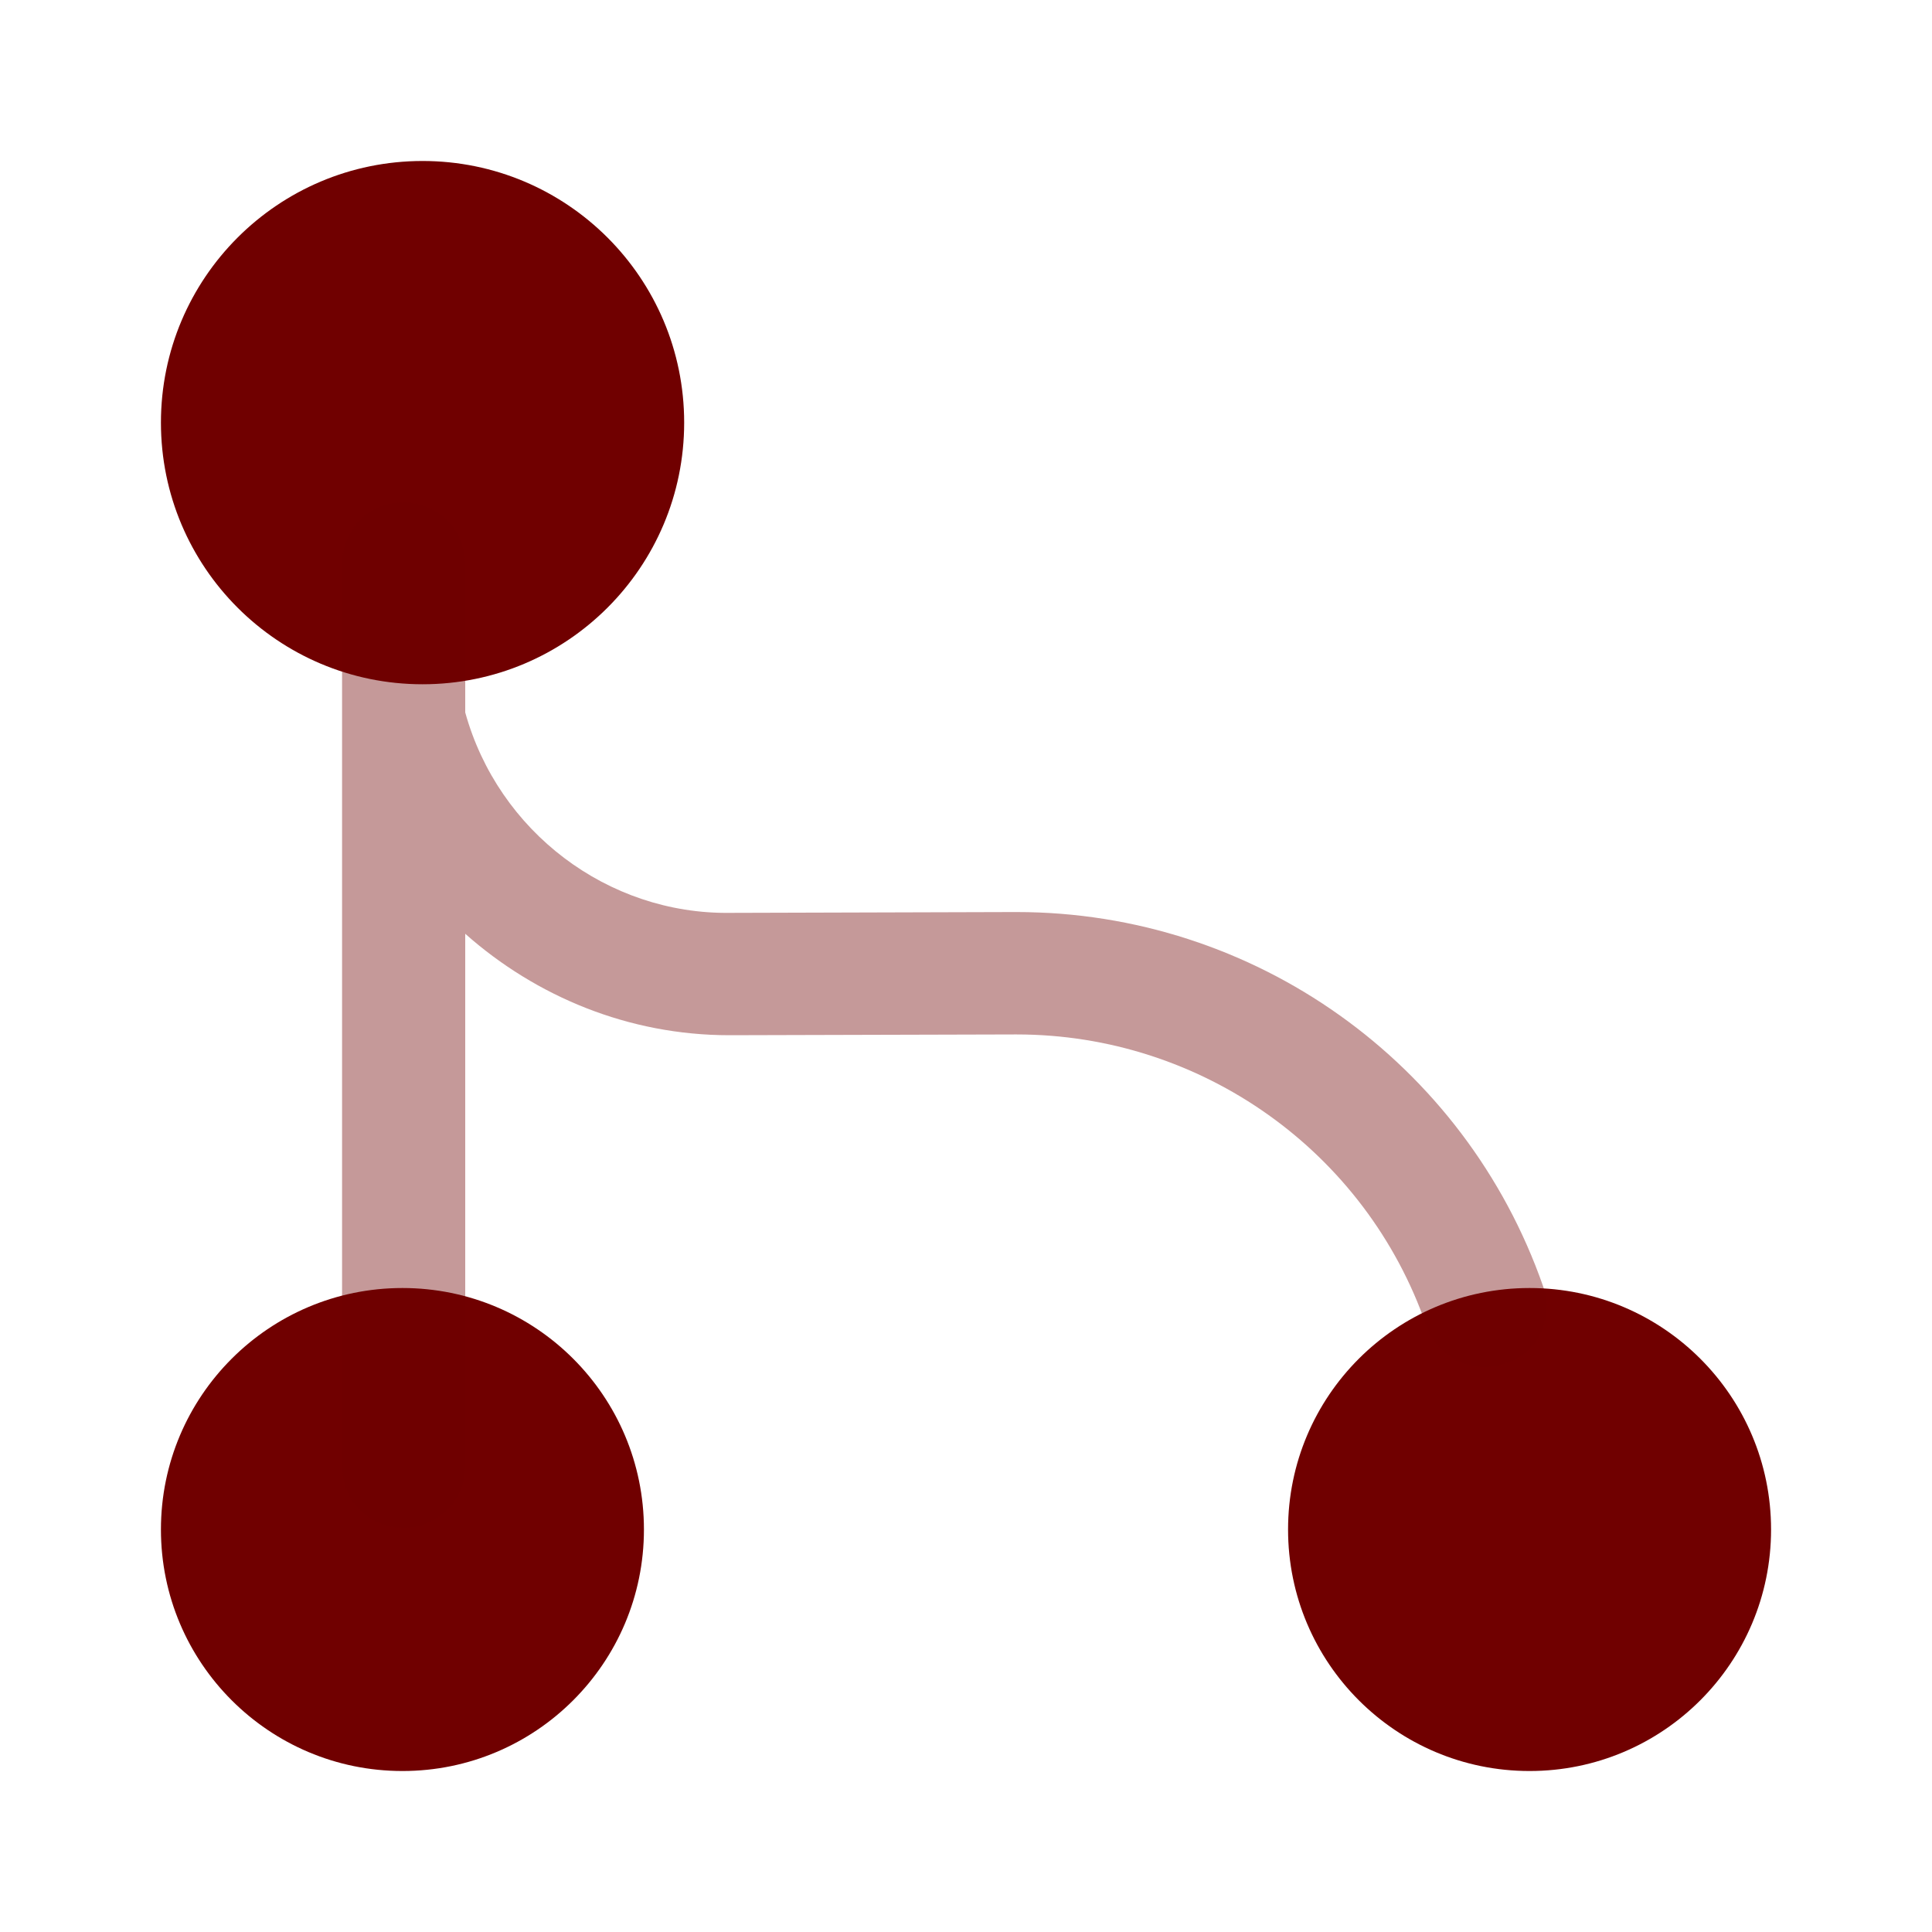
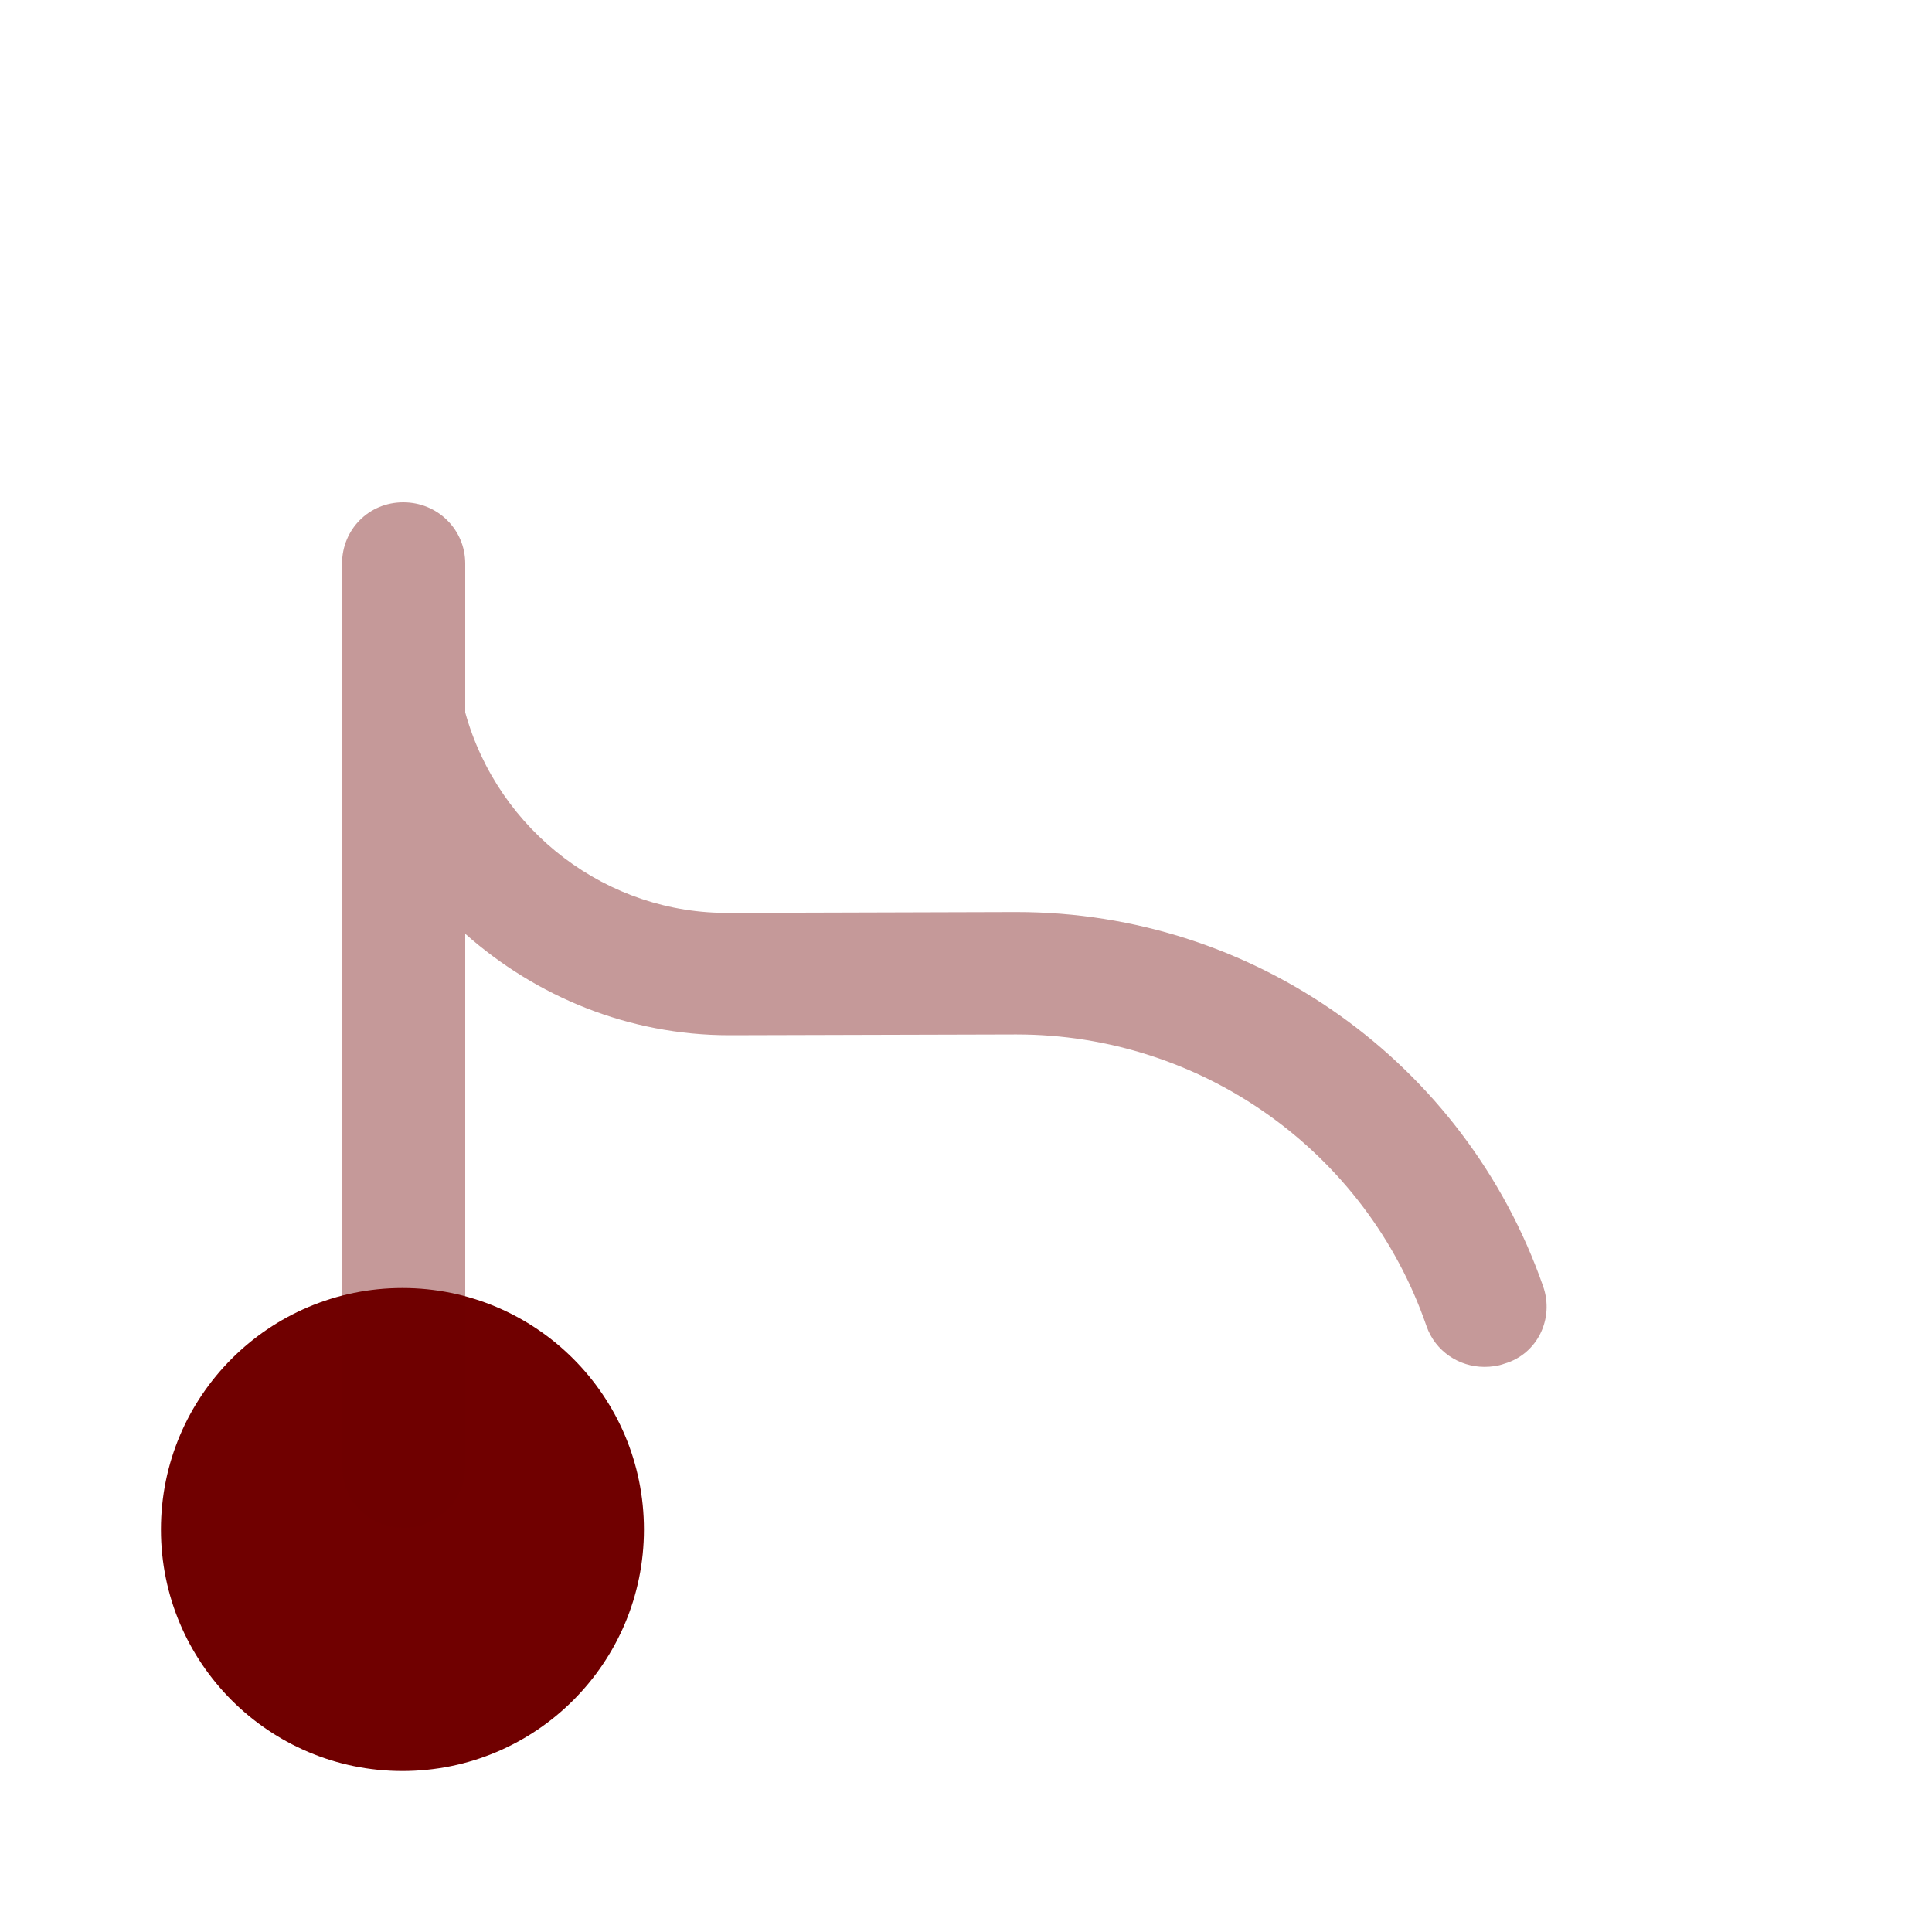
<svg xmlns="http://www.w3.org/2000/svg" width="40" height="40" viewBox="0 0 40 40" fill="none">
-   <path d="M8.749 14.167C11.74 14.167 14.165 11.742 14.165 8.75C14.165 5.758 11.74 3.333 8.749 3.333C5.757 3.333 3.332 5.758 3.332 8.75C3.332 11.742 5.757 14.167 8.749 14.167Z" fill="#700000" />
  <path d="M8.332 36.667C11.094 36.667 13.332 34.428 13.332 31.667C13.332 28.905 11.094 26.667 8.332 26.667C5.571 26.667 3.332 28.905 3.332 31.667C3.332 34.428 5.571 36.667 8.332 36.667Z" fill="#700000" />
-   <path d="M31.668 36.667C34.429 36.667 36.668 34.428 36.668 31.667C36.668 28.905 34.429 26.667 31.668 26.667C28.907 26.667 26.668 28.905 26.668 31.667C26.668 34.428 28.907 36.667 31.668 36.667Z" fill="#700000" />
  <path opacity="0.4" d="M31.949 26.633C30.332 22 25.965 18.883 21.049 18.883C21.032 18.883 21.015 18.883 20.999 18.883L15.115 18.9C12.582 18.933 10.315 17.217 9.632 14.75V11.667C9.632 10.967 9.065 10.4 8.349 10.4C7.632 10.4 7.082 10.967 7.082 11.667V30.367C7.082 31.067 7.649 31.633 8.349 31.633C9.049 31.633 9.632 31.067 9.632 30.367V19.333C11.099 20.633 13.015 21.433 15.099 21.433C15.115 21.433 15.115 21.433 15.132 21.433L21.015 21.417C21.032 21.417 21.032 21.417 21.049 21.417C24.865 21.417 28.282 23.833 29.532 27.45C29.715 27.983 30.215 28.3 30.732 28.3C30.865 28.3 31.015 28.283 31.149 28.233C31.832 28.033 32.182 27.3 31.949 26.633Z" fill="#700000" />
</svg>